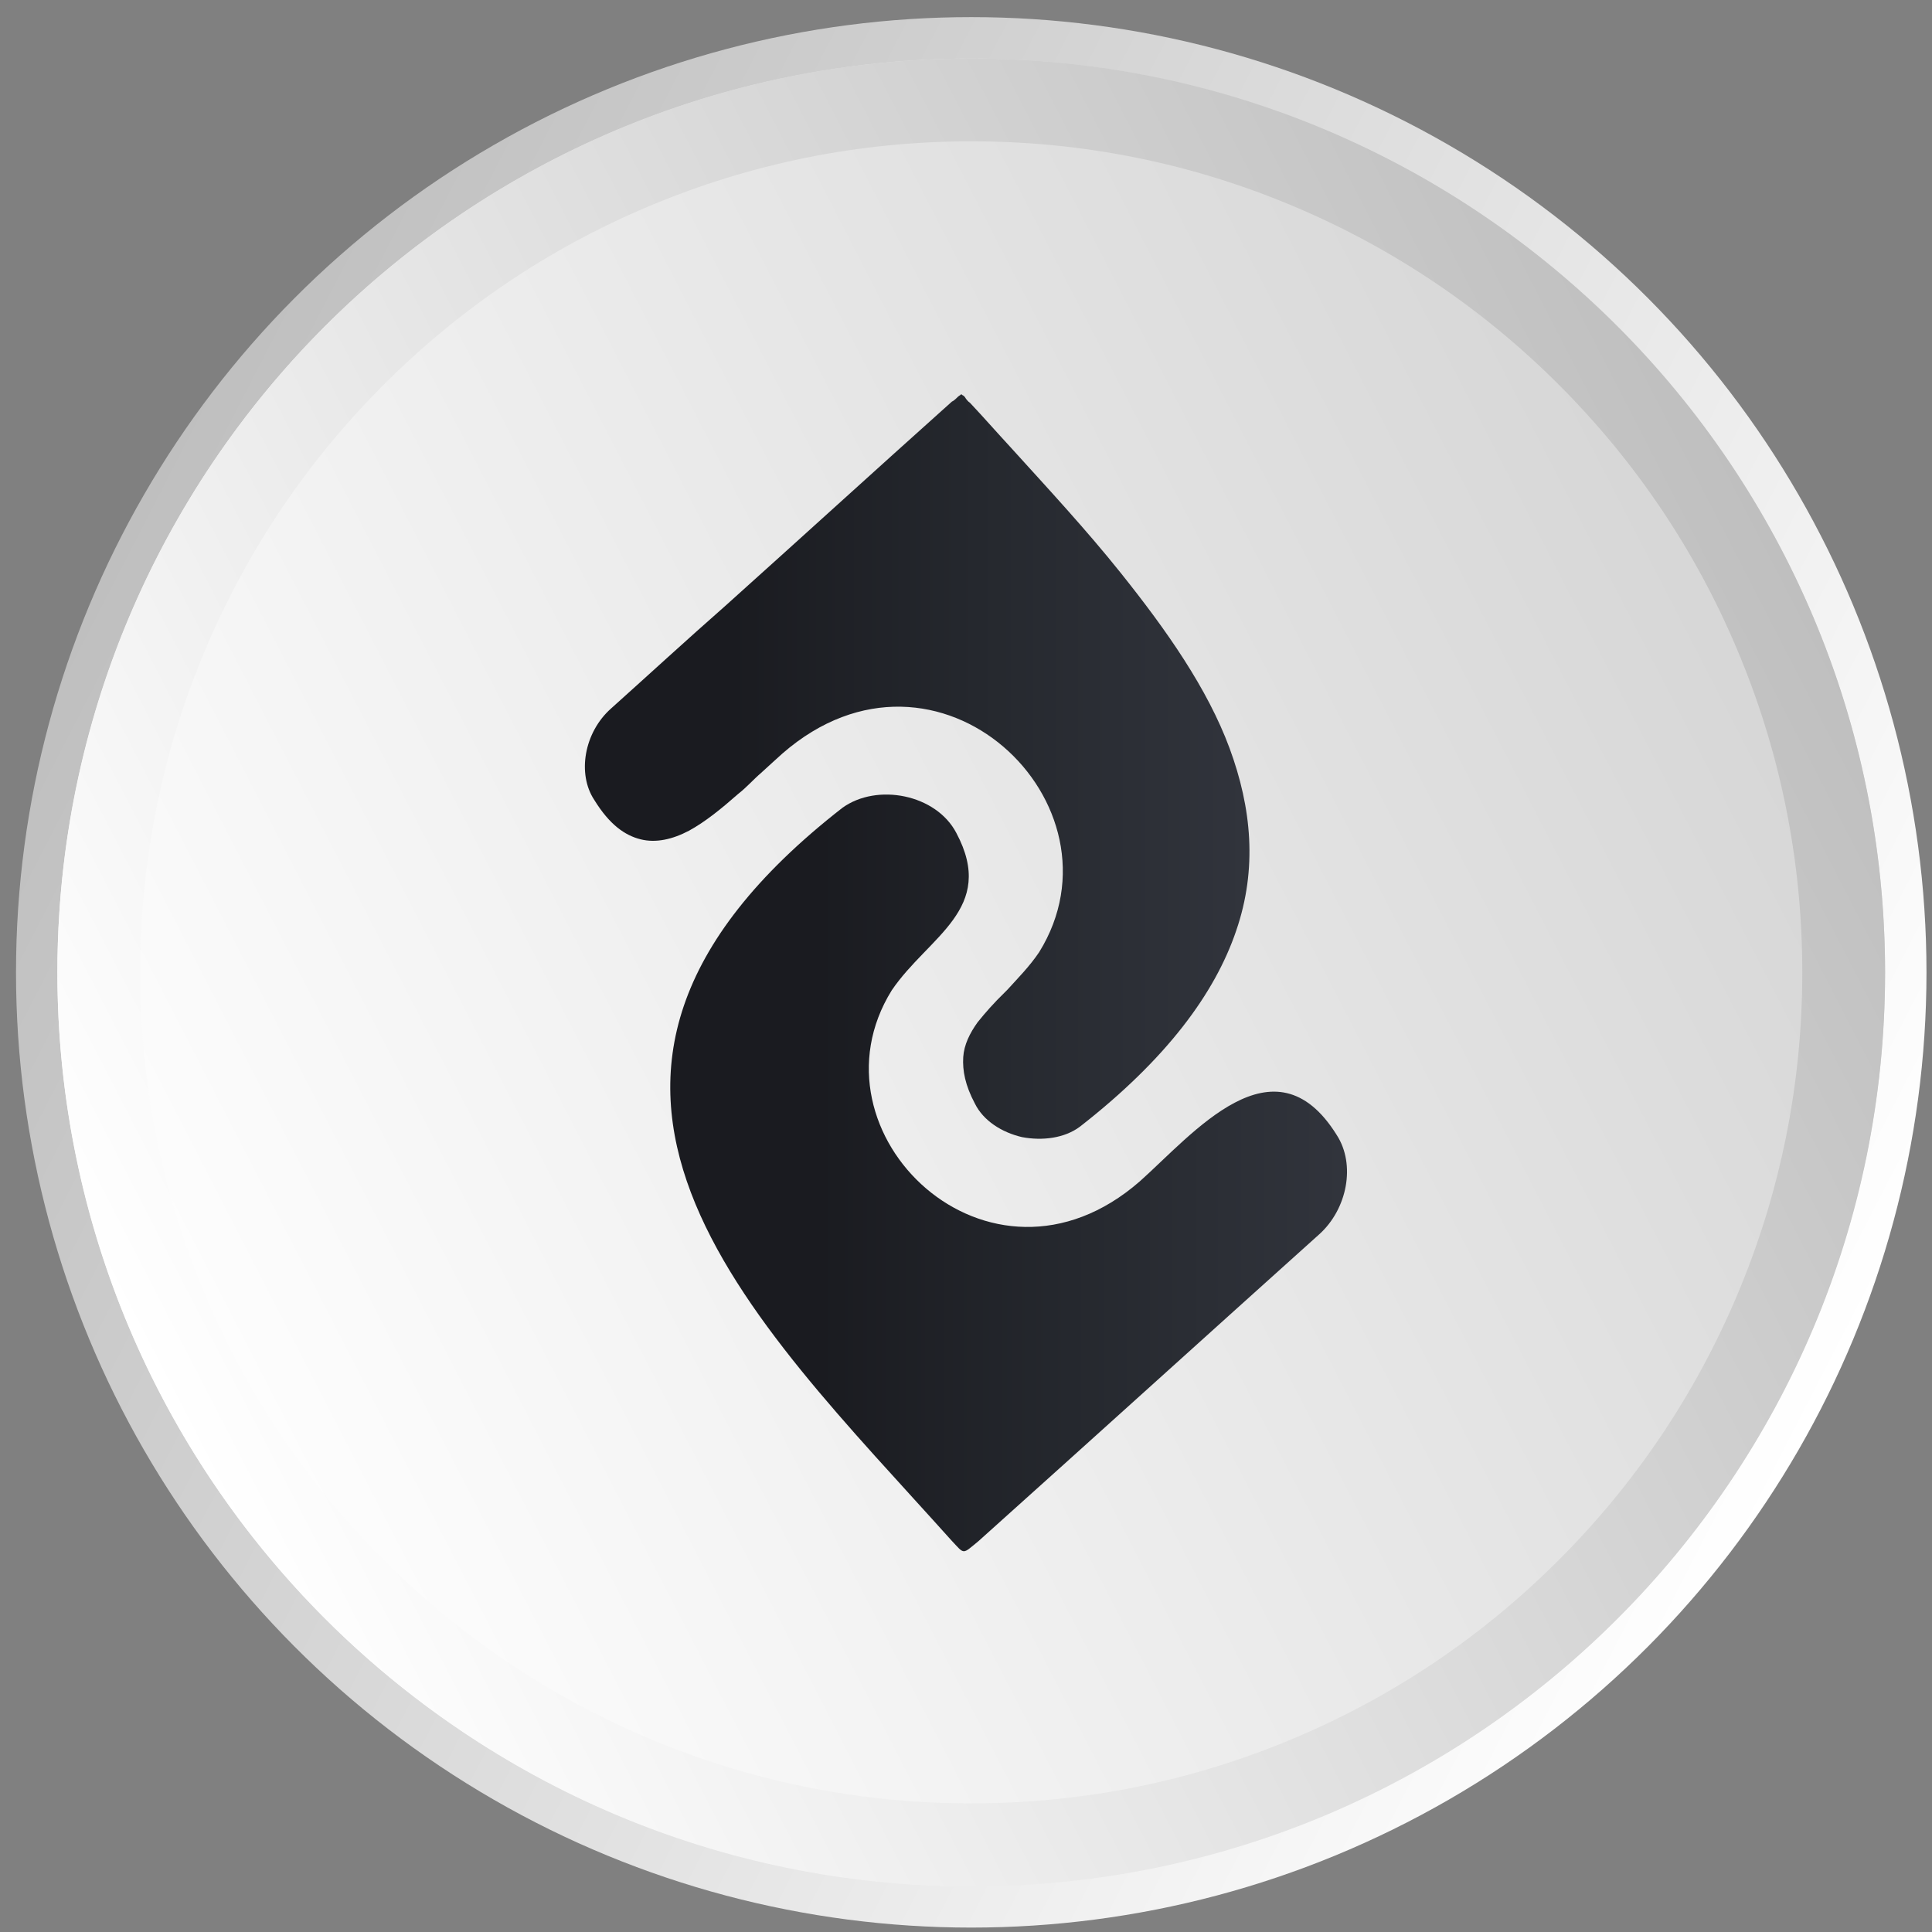
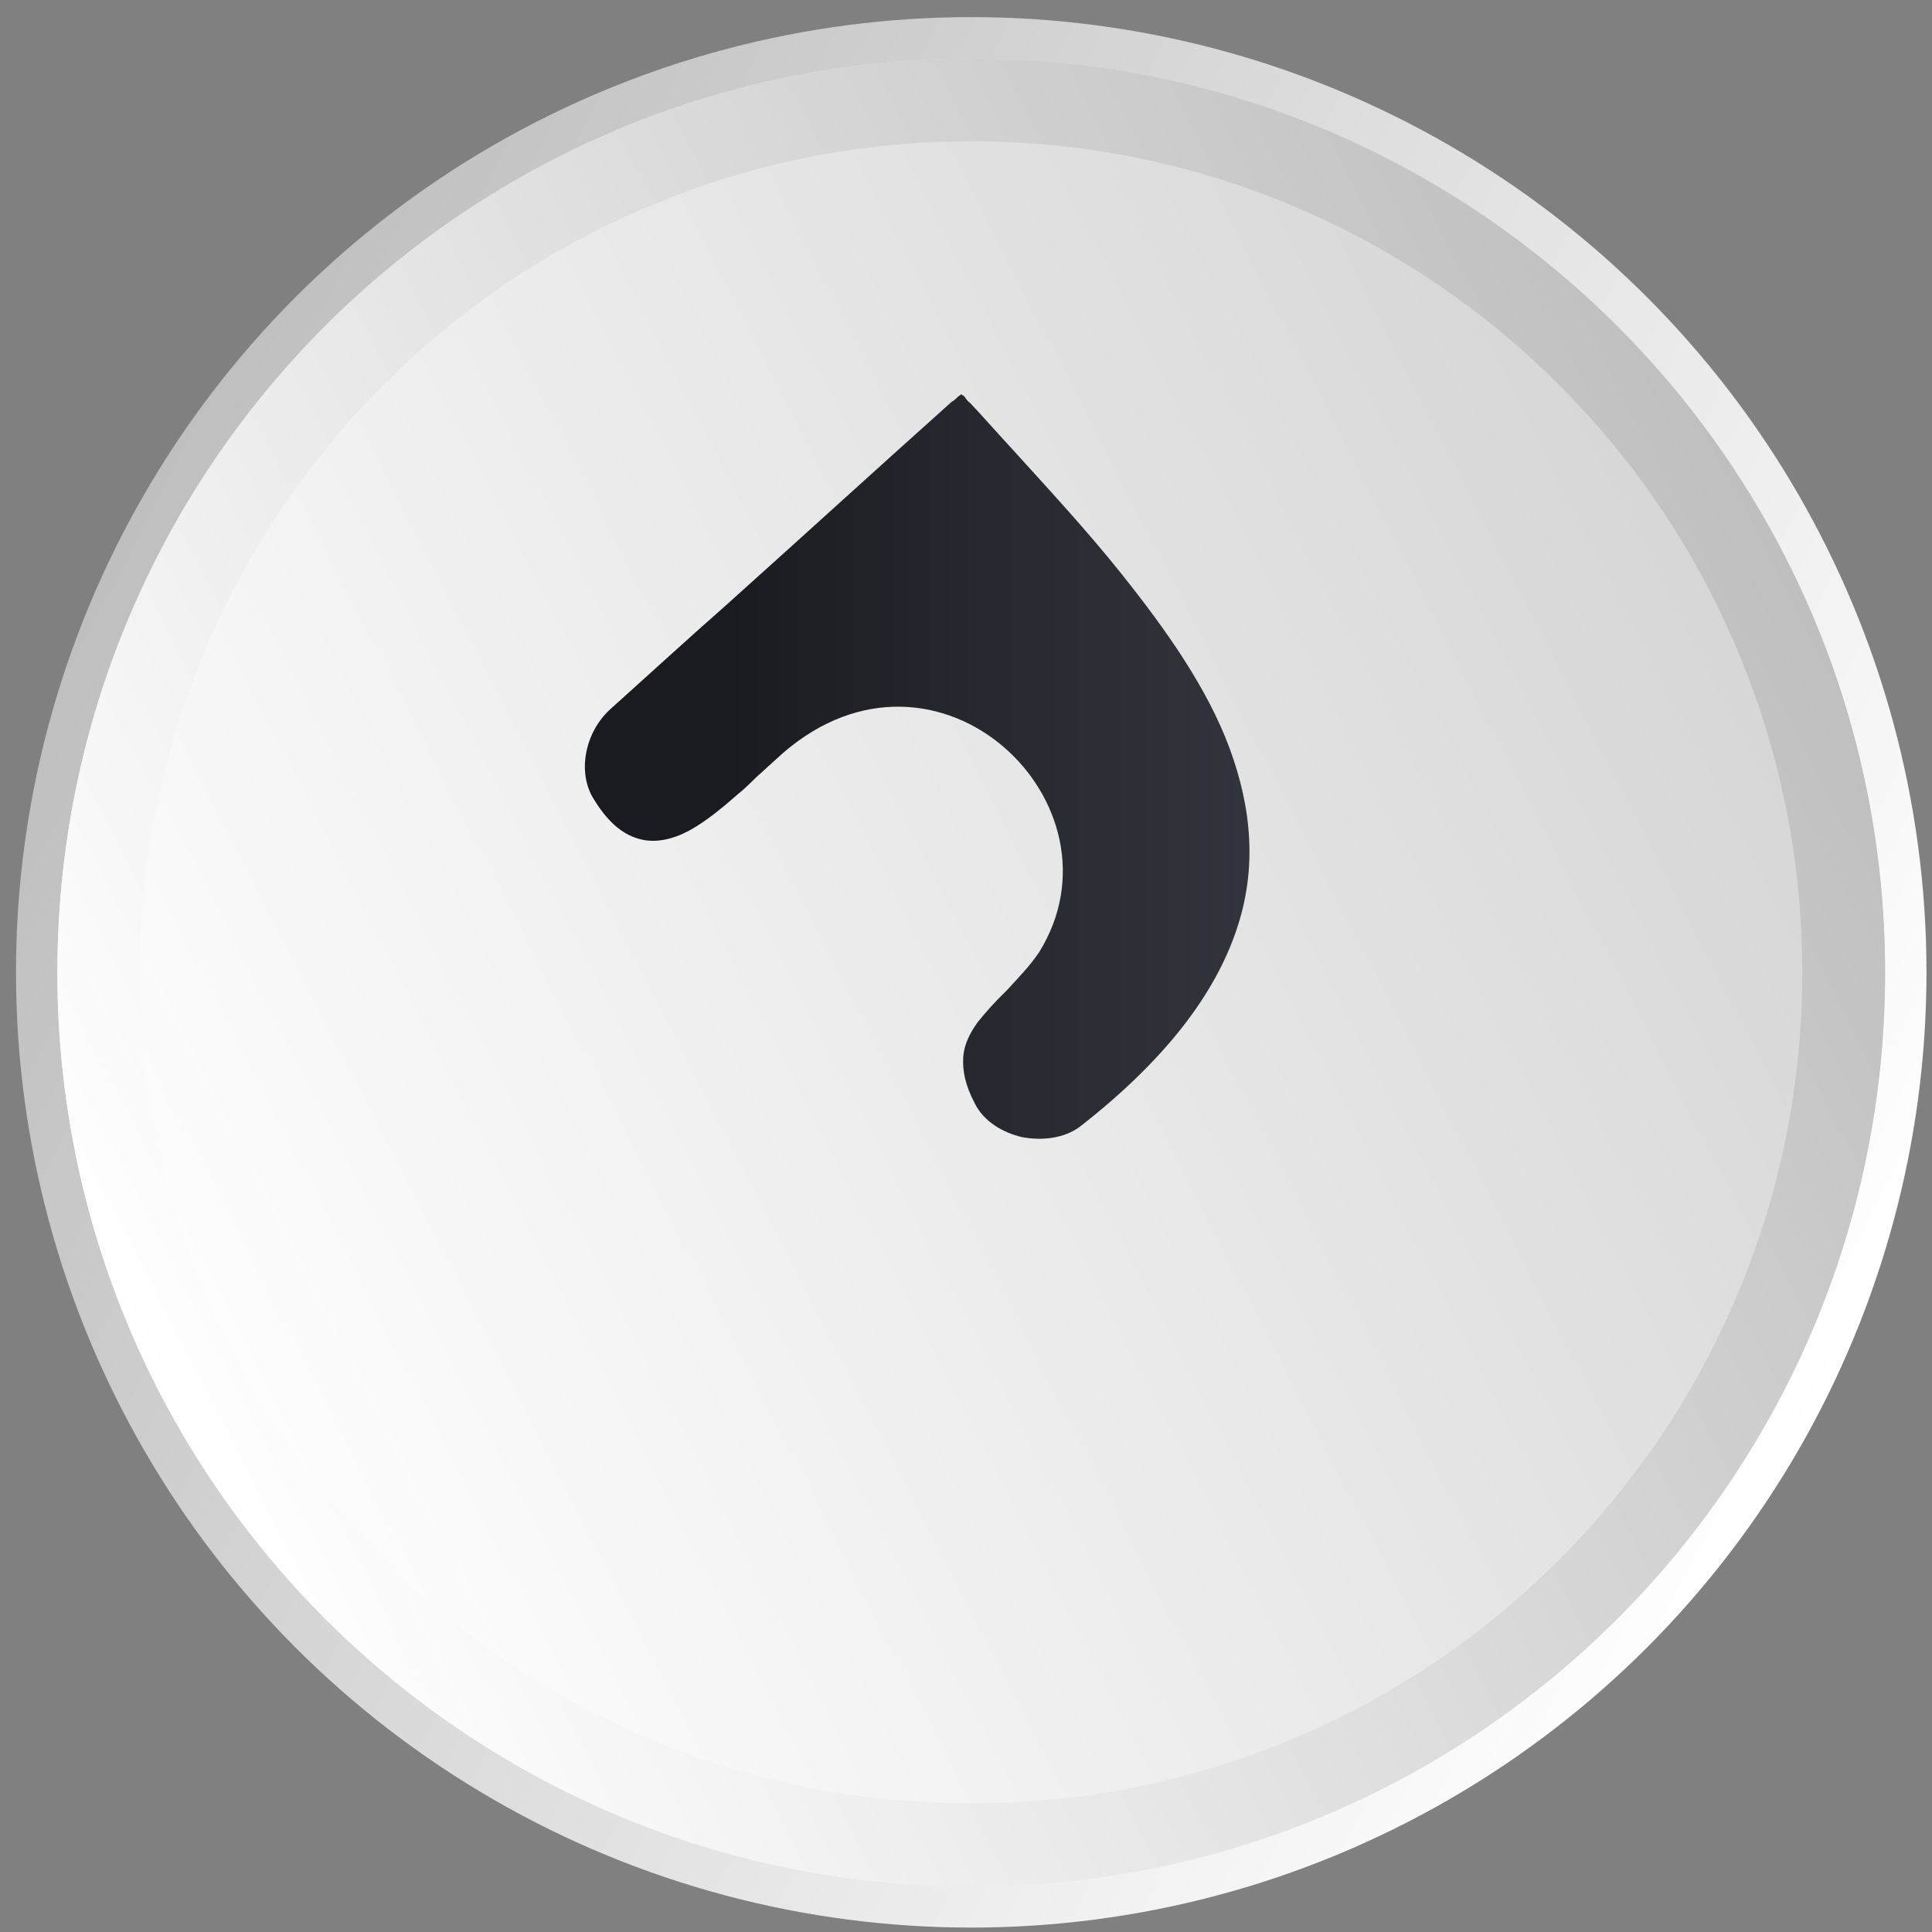
<svg xmlns="http://www.w3.org/2000/svg" version="1.1" id="Ebene_1" x="0" y="0" viewBox="0 0 700 700" style="enable-background:new 0 0 700 700" xml:space="preserve">
  <rect x="0" y="0" width="700" height="700" fill="#808080" stroke="none" />
  <style />
  <linearGradient id="SVGID_1_" gradientUnits="userSpaceOnUse" x1="44.163" y1="510.934" x2="659.677" y2="193.766" gradientTransform="matrix(-1 0 0 1 703.84 0)">
    <stop offset="0" style="stop-color:#fff" />
    <stop offset="1" style="stop-color:#bfbfbf" />
  </linearGradient>
  <circle cx="351.9" cy="352.3" r="331.1" style="fill:none;stroke:url(#SVGID_1_);stroke-width:30;stroke-miterlimit:10" />
  <linearGradient id="SVGID_00000084502333966158413540000013877855283062170262_" gradientUnits="userSpaceOnUse" x1="54.662" y1="505.524" x2="949.571" y2="44.386">
    <stop offset="0" style="stop-color:#fff" />
    <stop offset="1" style="stop-color:#bfbfbf" />
  </linearGradient>
  <circle style="fill:url(#SVGID_00000084502333966158413540000013877855283062170262_)" cx="351.9" cy="352.3" r="331.1" />
  <linearGradient id="SVGID_00000092426012444996628850000010812818428960520868_" gradientUnits="userSpaceOnUse" x1="57.496" y1="504.063" x2="646.343" y2="200.636">
    <stop offset="0" style="stop-color:#fff" />
    <stop offset="1" style="stop-color:#bfbfbf" />
  </linearGradient>
  <path style="fill:url(#SVGID_00000092426012444996628850000010812818428960520868_)" d="M351.9 51.2c40.7 0 80.1 8 117.2 23.7 35.9 15.2 68.1 36.9 95.7 64.5 27.7 27.7 49.4 59.9 64.5 95.7C645 272.2 653 311.6 653 352.3s-8 80.1-23.7 117.2c-15.2 35.9-36.9 68.1-64.5 95.7-27.7 27.7-59.9 49.4-95.7 64.5-37.1 15.7-76.5 23.7-117.2 23.7s-80.1-8-117.2-23.7c-35.9-15.2-68.1-36.9-95.7-64.5-27.7-27.7-49.4-59.9-64.5-95.7-15.8-37-23.7-76.5-23.7-117.2s8-80.1 23.7-117.2c15.2-35.9 36.9-68.1 64.5-95.7 27.7-27.7 59.9-49.4 95.7-64.5 37.1-15.7 76.6-23.7 117.2-23.7m0-30C169 21.2 20.8 169.5 20.8 352.3S169 683.5 351.9 683.5 683 535.2 683 352.4 534.8 21.2 351.9 21.2z" />
  <linearGradient id="SVGID_00000073704466238199468790000002430235525899401127_" gradientUnits="userSpaceOnUse" x1="211.952" y1="277.579" x2="452.726" y2="277.579">
    <stop offset="0" style="stop-color:#1a1b20" />
    <stop offset=".219" style="stop-color:#1a1b20" />
    <stop offset=".59" style="stop-color:#25282e" />
    <stop offset=".995" style="stop-color:#31343c" />
    <stop offset="1" style="stop-color:#31343c" />
  </linearGradient>
  <path style="fill:url(#SVGID_00000073704466238199468790000002430235525899401127_)" d="M221.4 256.7c13.6-12.2 27.3-24.8 41.3-37.1 27.3-24.5 54.5-49.3 82.2-74.1.7-.3 1-.7 1.4-1 .7-.7 1-1 1.7-1.4l.3-.3.3.3c.7.3 1 .7 1.4 1.4.3.3.7 1 1.4 1.4 4.9 5.2 9.8 10.8 14.7 16.1 13.6 15 27.6 30.1 39.9 45.5 16.8 21 31.5 42 39.5 63.6 8 21.7 10.1 43.7 2.4 66.1-7.7 22.7-25.2 46.5-56.6 71-5.6 4.2-13.6 5.2-21 3.8-7.3-1.7-14-5.9-17.1-12.2-3.5-6.6-4.5-11.9-4.2-16.8.3-4.5 2.4-8.7 5.2-12.6 2.8-3.5 5.9-7 9.8-10.8l1-1c3.8-4.2 8-8.4 11.5-13.6 33.2-53.5-36.7-121-93-72-2.4 2.1-4.9 4.5-7.7 7-2.8 2.4-5.2 5.2-8.4 7.7-5.9 5.2-11.9 10.1-17.8 13.3-5.9 3.1-11.9 4.5-17.5 3.1s-11.2-5.2-16.8-14.3c-6.2-9.4-3.7-24.4 6.1-33.1z" />
  <linearGradient id="SVGID_00000043451541936616969220000017601854754133207196_" gradientUnits="userSpaceOnUse" x1="242.948" y1="424.939" x2="488.048" y2="424.939">
    <stop offset="0" style="stop-color:#1a1b20" />
    <stop offset=".219" style="stop-color:#1a1b20" />
    <stop offset=".59" style="stop-color:#25282e" />
    <stop offset=".995" style="stop-color:#31343c" />
    <stop offset="1" style="stop-color:#31343c" />
  </linearGradient>
-   <path id="SVGID_00000142871541931422170200000009731429267920490430_" style="fill:url(#SVGID_00000043451541936616969220000017601854754133207196_)" d="M478 447.2c10.1-9.1 13.3-25.2 6.3-36-22.7-36.4-52.1-.3-71.3 16.8-54.5 47.6-122-17.5-89.9-69.2 13.3-19.6 38.1-29.4 23.4-57-7.3-14-28.7-18.2-41.3-9.1-126.6 98.6-32.9 184.6 39.5 265.4 4.9 5.2 3.8 5.2 9.8.3 41.7-37.4 82.2-74.1 123.5-111.2z" />
</svg>